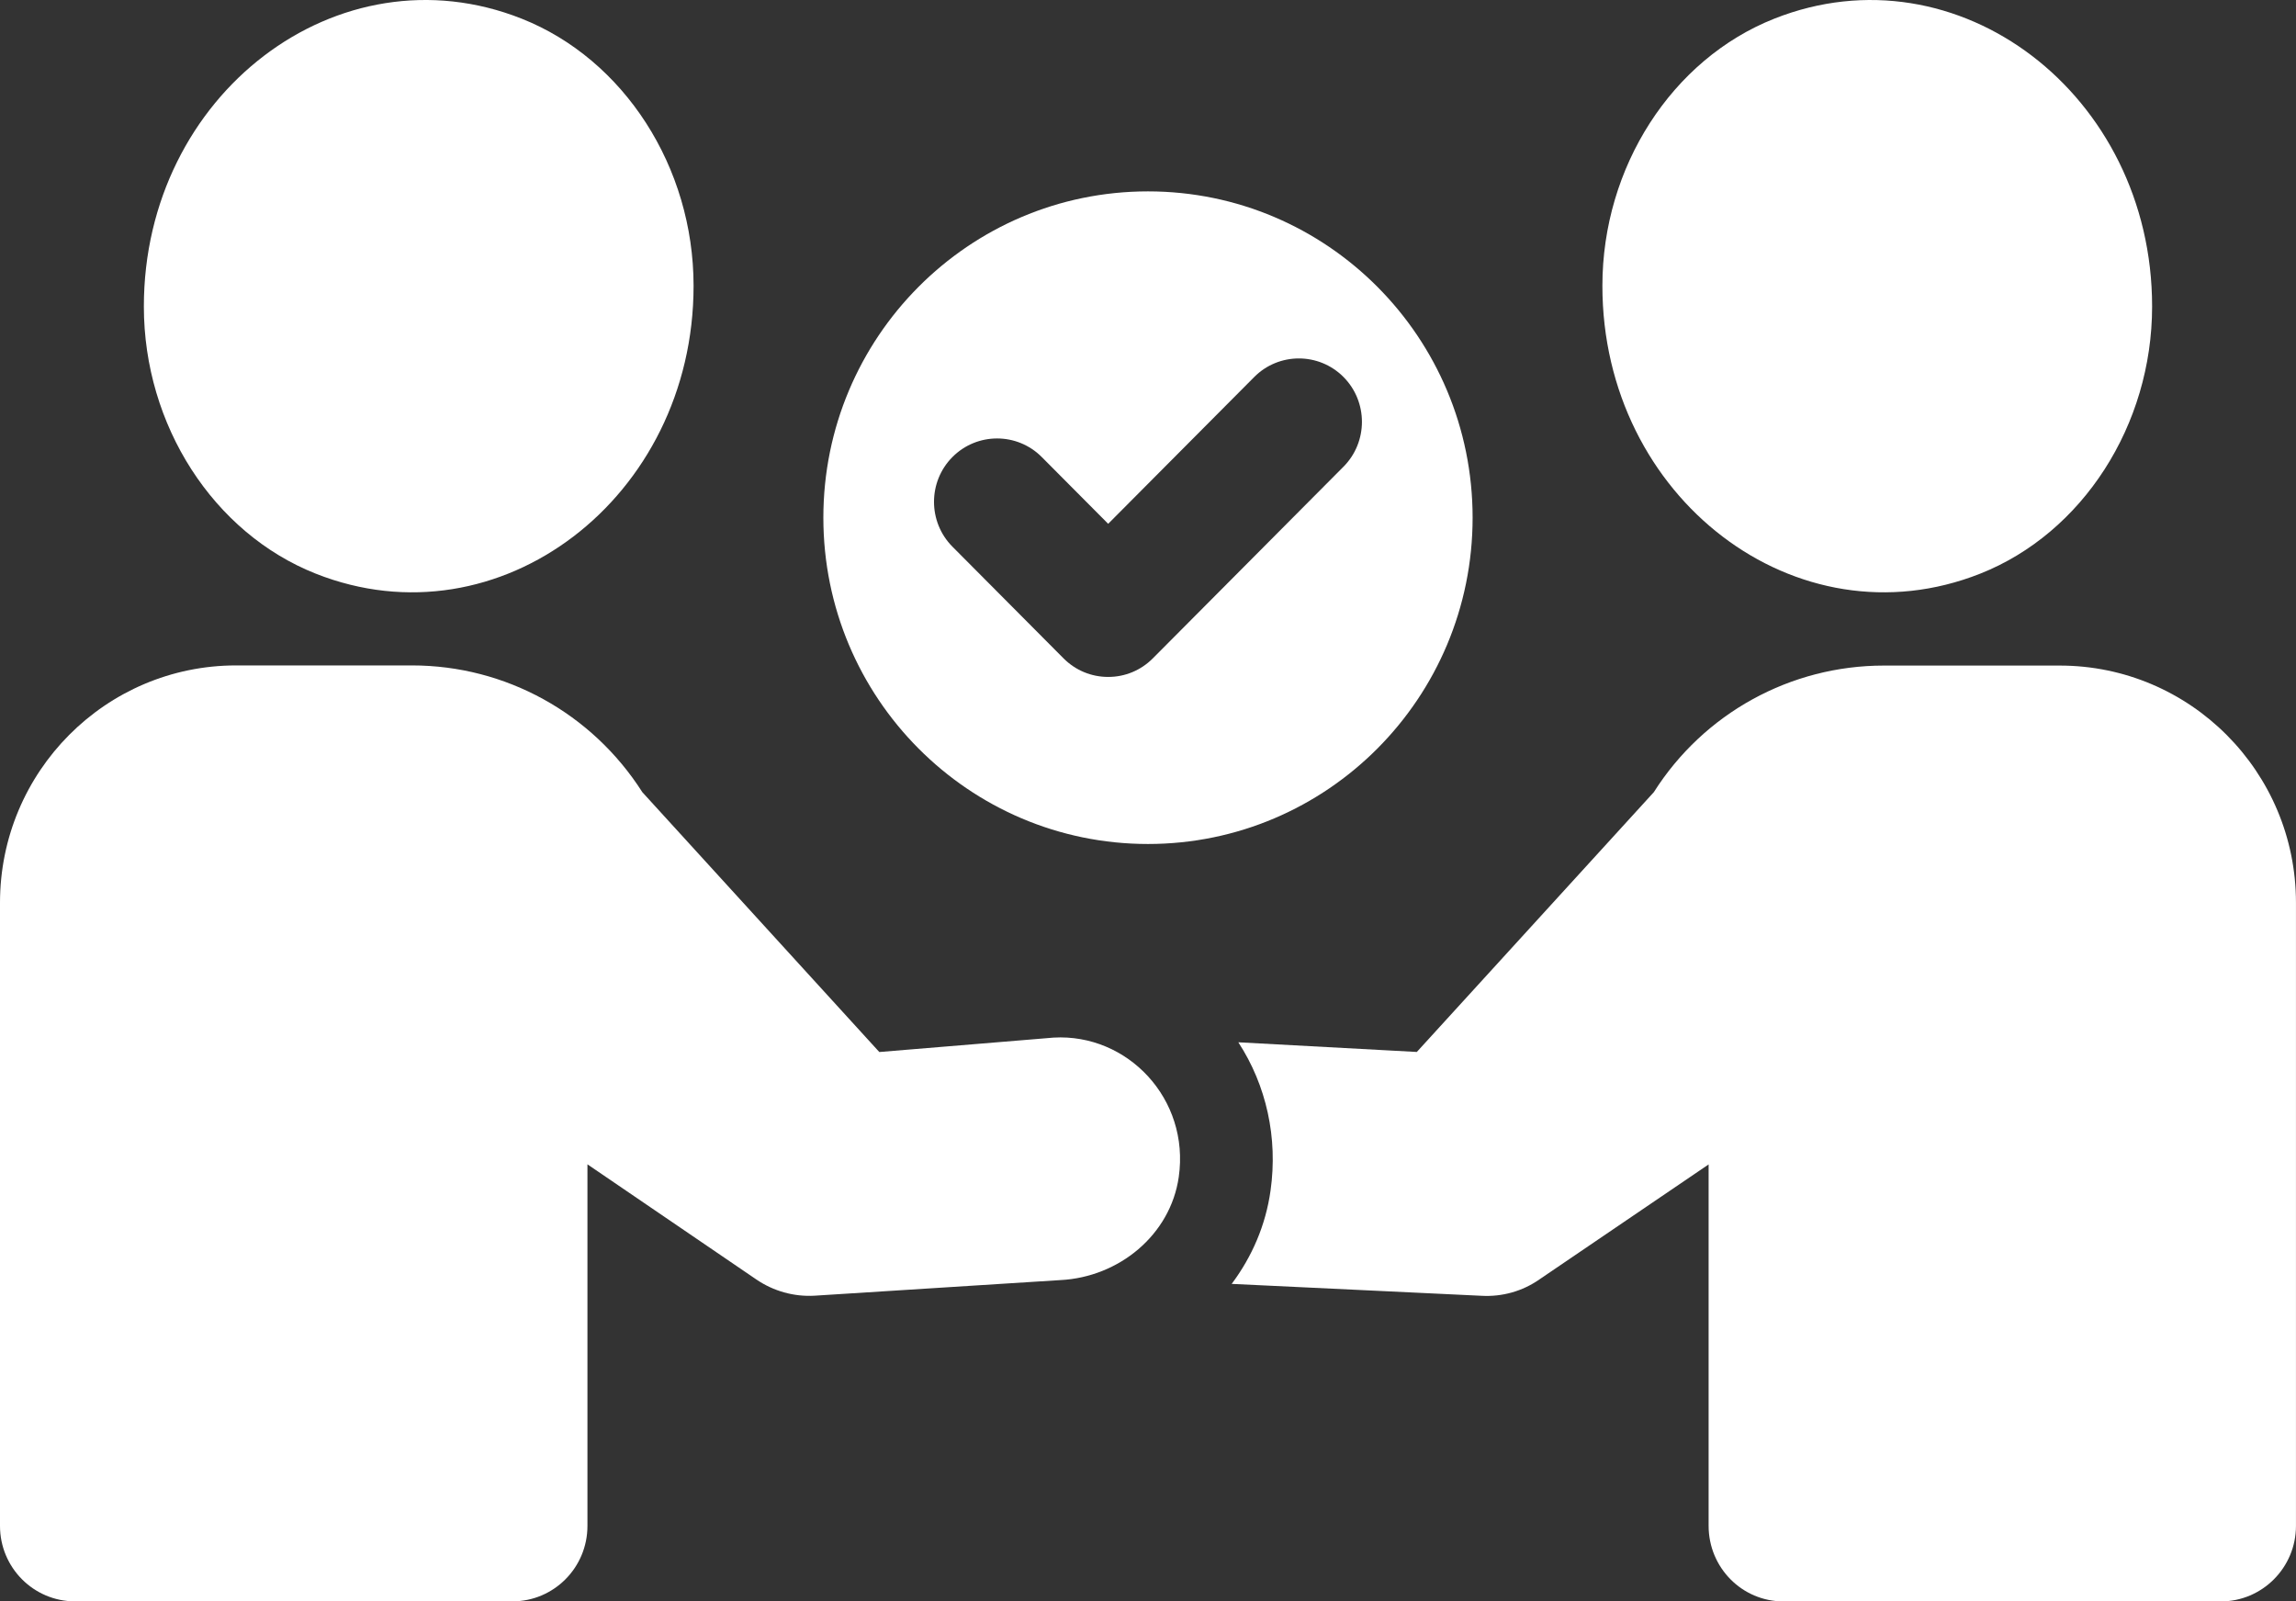
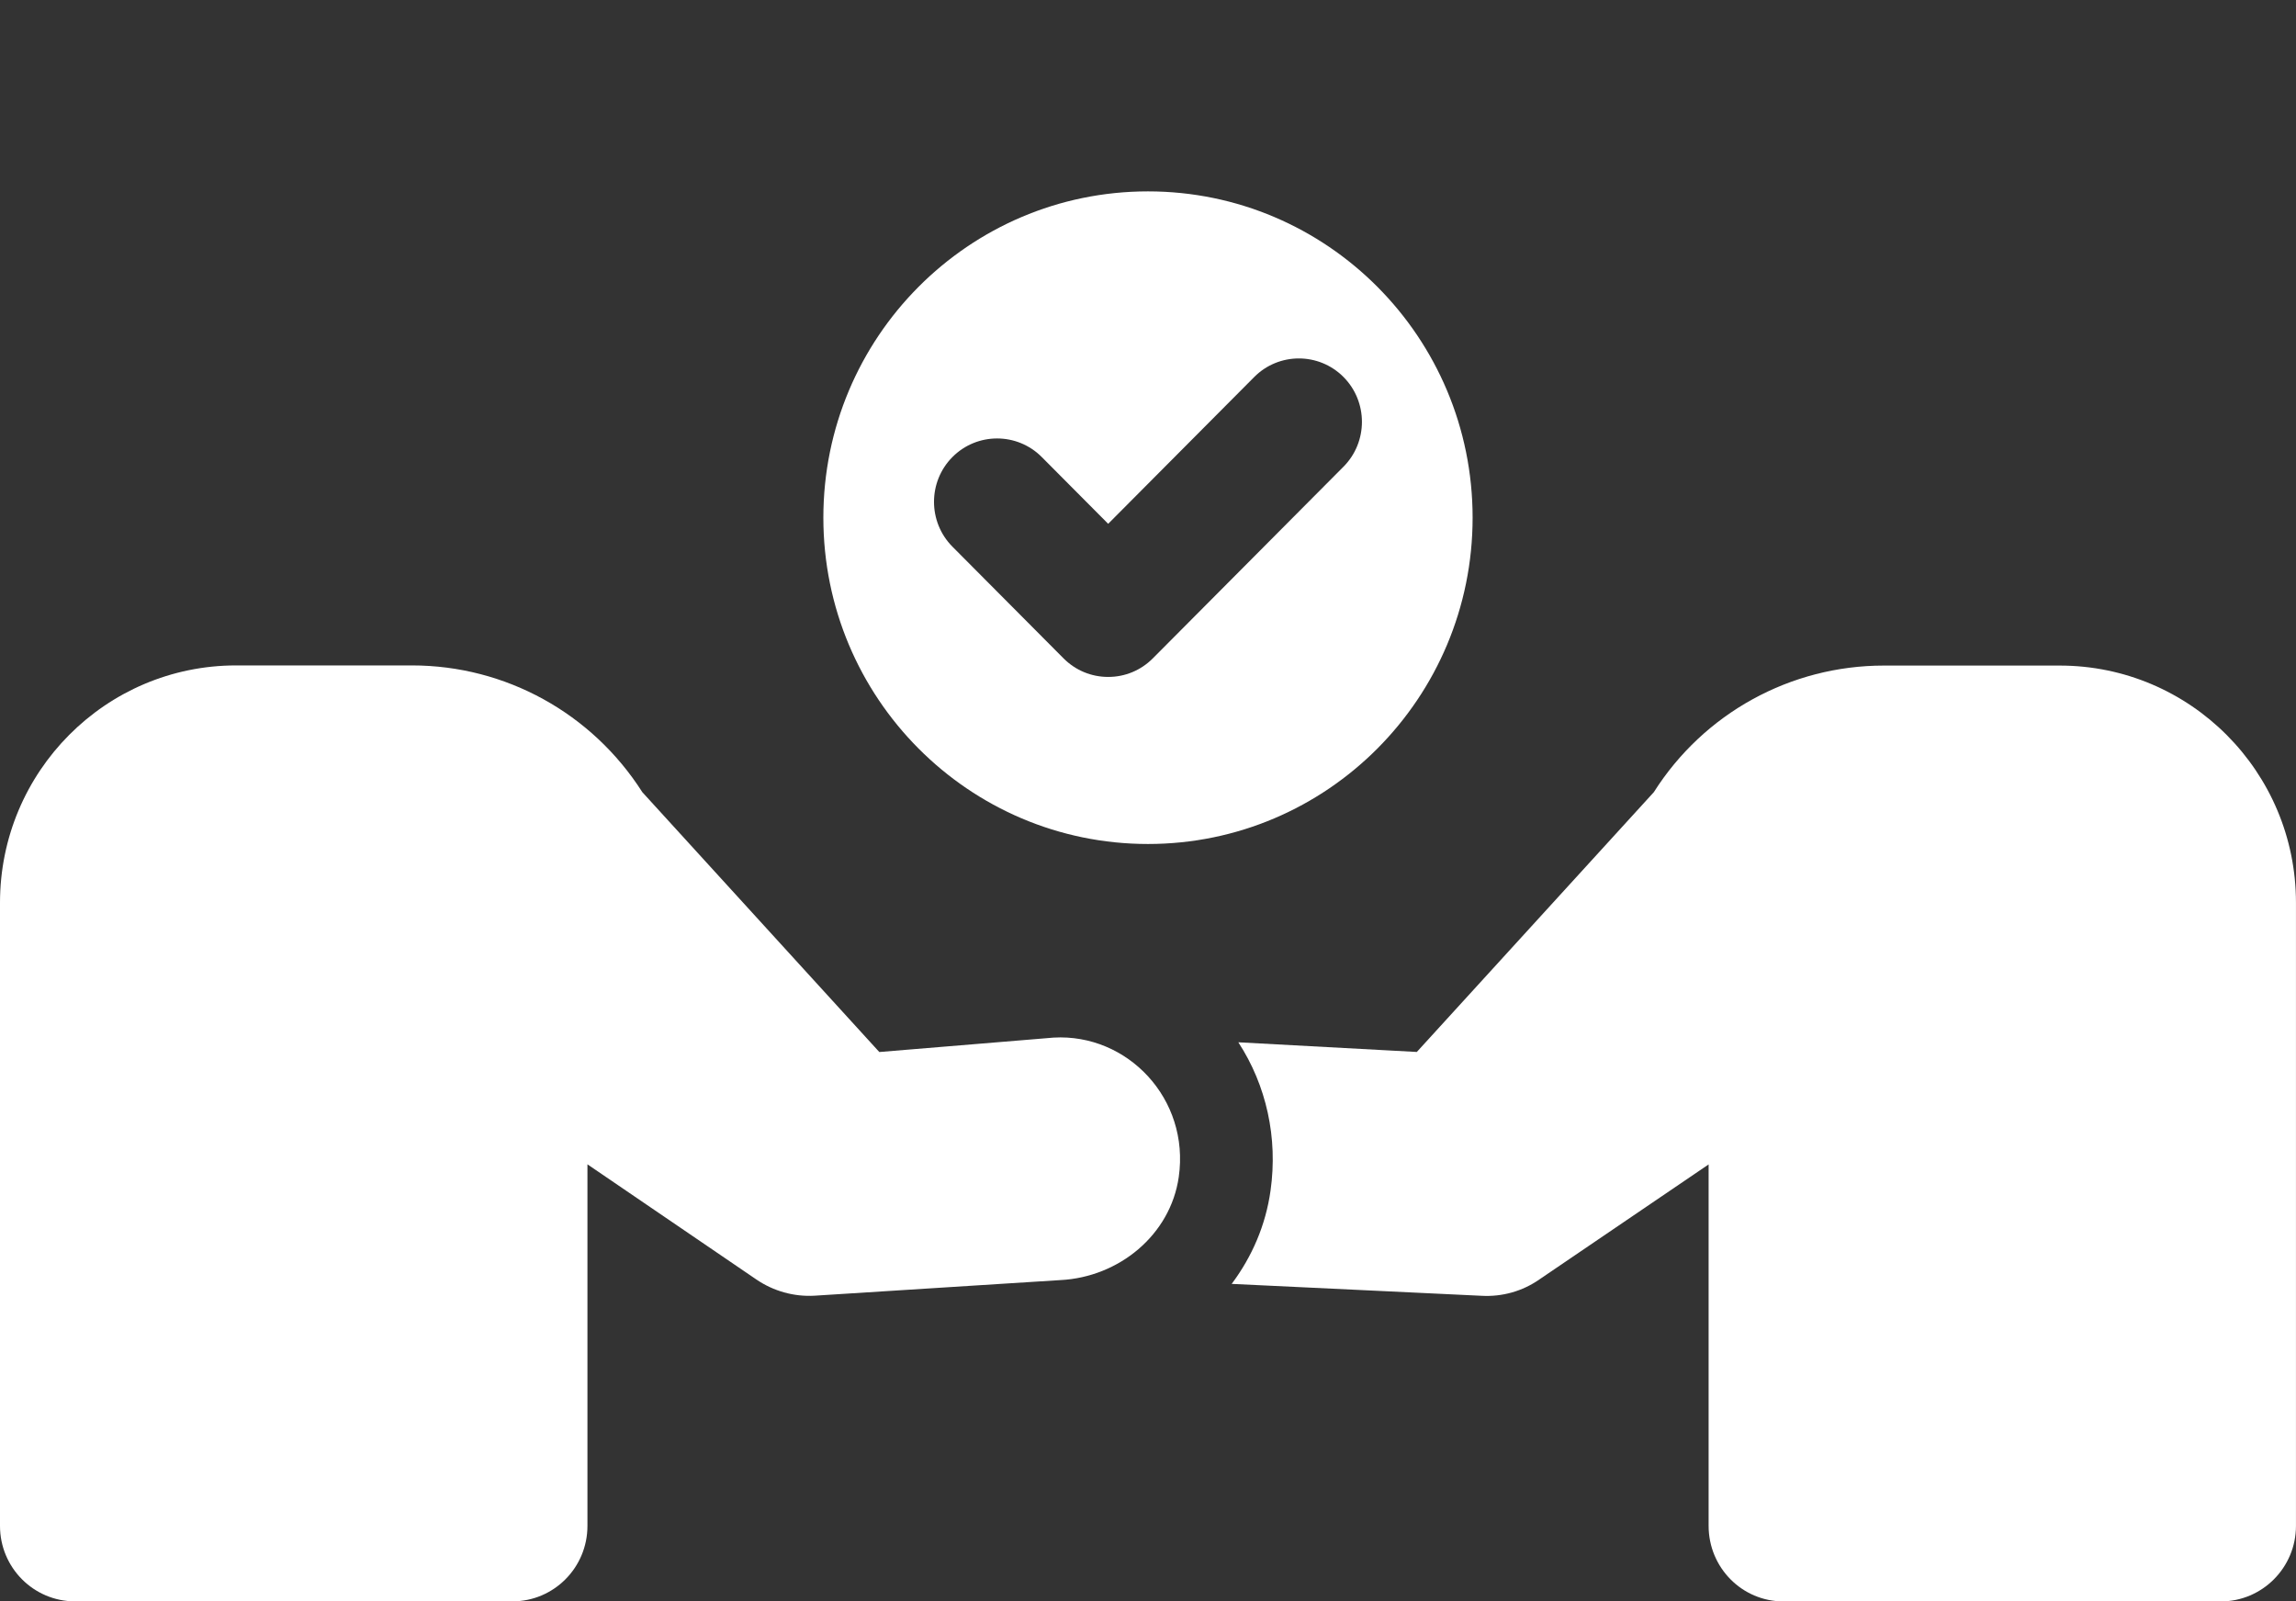
<svg xmlns="http://www.w3.org/2000/svg" width="76" height="53" viewBox="0 0 76 53" fill="none">
  <rect x="0" y="0" width="76" height="53" fill="#333333" stroke="none" />
  <g clip-path="url(#clip0_844_7756)">
    <path d="M37.999 6.334C32.065 6.334 27.254 11.169 27.254 17.133C27.254 23.098 32.065 27.933 37.999 27.933C43.934 27.933 48.745 23.098 48.745 17.133C48.745 11.169 43.934 6.334 37.999 6.334ZM44.471 15.446L38.159 21.79C37.764 22.186 37.24 22.404 36.682 22.404C36.125 22.404 35.6 22.186 35.205 21.79L31.528 18.094C30.713 17.275 30.713 15.943 31.528 15.125C32.342 14.307 33.668 14.307 34.482 15.125L36.682 17.336L41.517 12.477C42.33 11.659 43.656 11.658 44.471 12.477C45.285 13.296 45.285 14.627 44.471 15.446Z" fill="white" />
-     <path d="M10.452 18.986C16.52 21.389 22.959 16.482 22.958 9.457C22.957 5.532 20.658 1.961 17.268 0.618C11.2 -1.786 4.76 3.122 4.762 10.148C4.763 14.072 7.062 17.643 10.452 18.986Z" fill="white" />
    <path d="M34.875 34.341L29.106 34.818L21.261 26.217C19.599 23.608 16.737 22.023 13.639 22.023H7.818C3.5 22.022 0 25.539 0 29.878V50.503C0 51.882 1.112 52.999 2.484 52.999H16.961C18.333 52.999 19.445 51.882 19.445 50.503V38.535L25.039 42.348C25.604 42.732 26.278 42.921 26.959 42.883L35.104 42.366C37.032 42.269 38.742 40.876 39.018 38.955C39.39 36.368 37.321 34.2 34.875 34.341Z" fill="white" />
-     <path d="M65.547 18.986C68.937 17.643 71.236 14.072 71.237 10.147C71.239 3.122 64.798 -1.785 58.731 0.618C55.34 1.961 53.041 5.531 53.041 9.457C53.039 16.482 59.479 21.389 65.547 18.986Z" fill="white" />
    <path d="M68.178 22.028H62.356C59.267 22.028 56.399 23.605 54.744 26.217L46.898 34.816L40.99 34.496C41.922 35.925 42.302 37.662 42.057 39.399C41.898 40.545 41.444 41.592 40.77 42.492L49.044 42.886C49.718 42.923 50.392 42.738 50.956 42.344L56.557 38.538V50.5C56.557 51.88 57.66 53.001 59.034 53.001H73.51C74.884 53.001 75.999 51.88 75.999 50.5V29.876C75.999 25.539 72.493 22.028 68.178 22.028Z" fill="white" />
  </g>
  <defs>
    <clipPath id="clip0_844_7756">
      <rect width="76" height="53" fill="white" />
    </clipPath>
  </defs>
</svg>